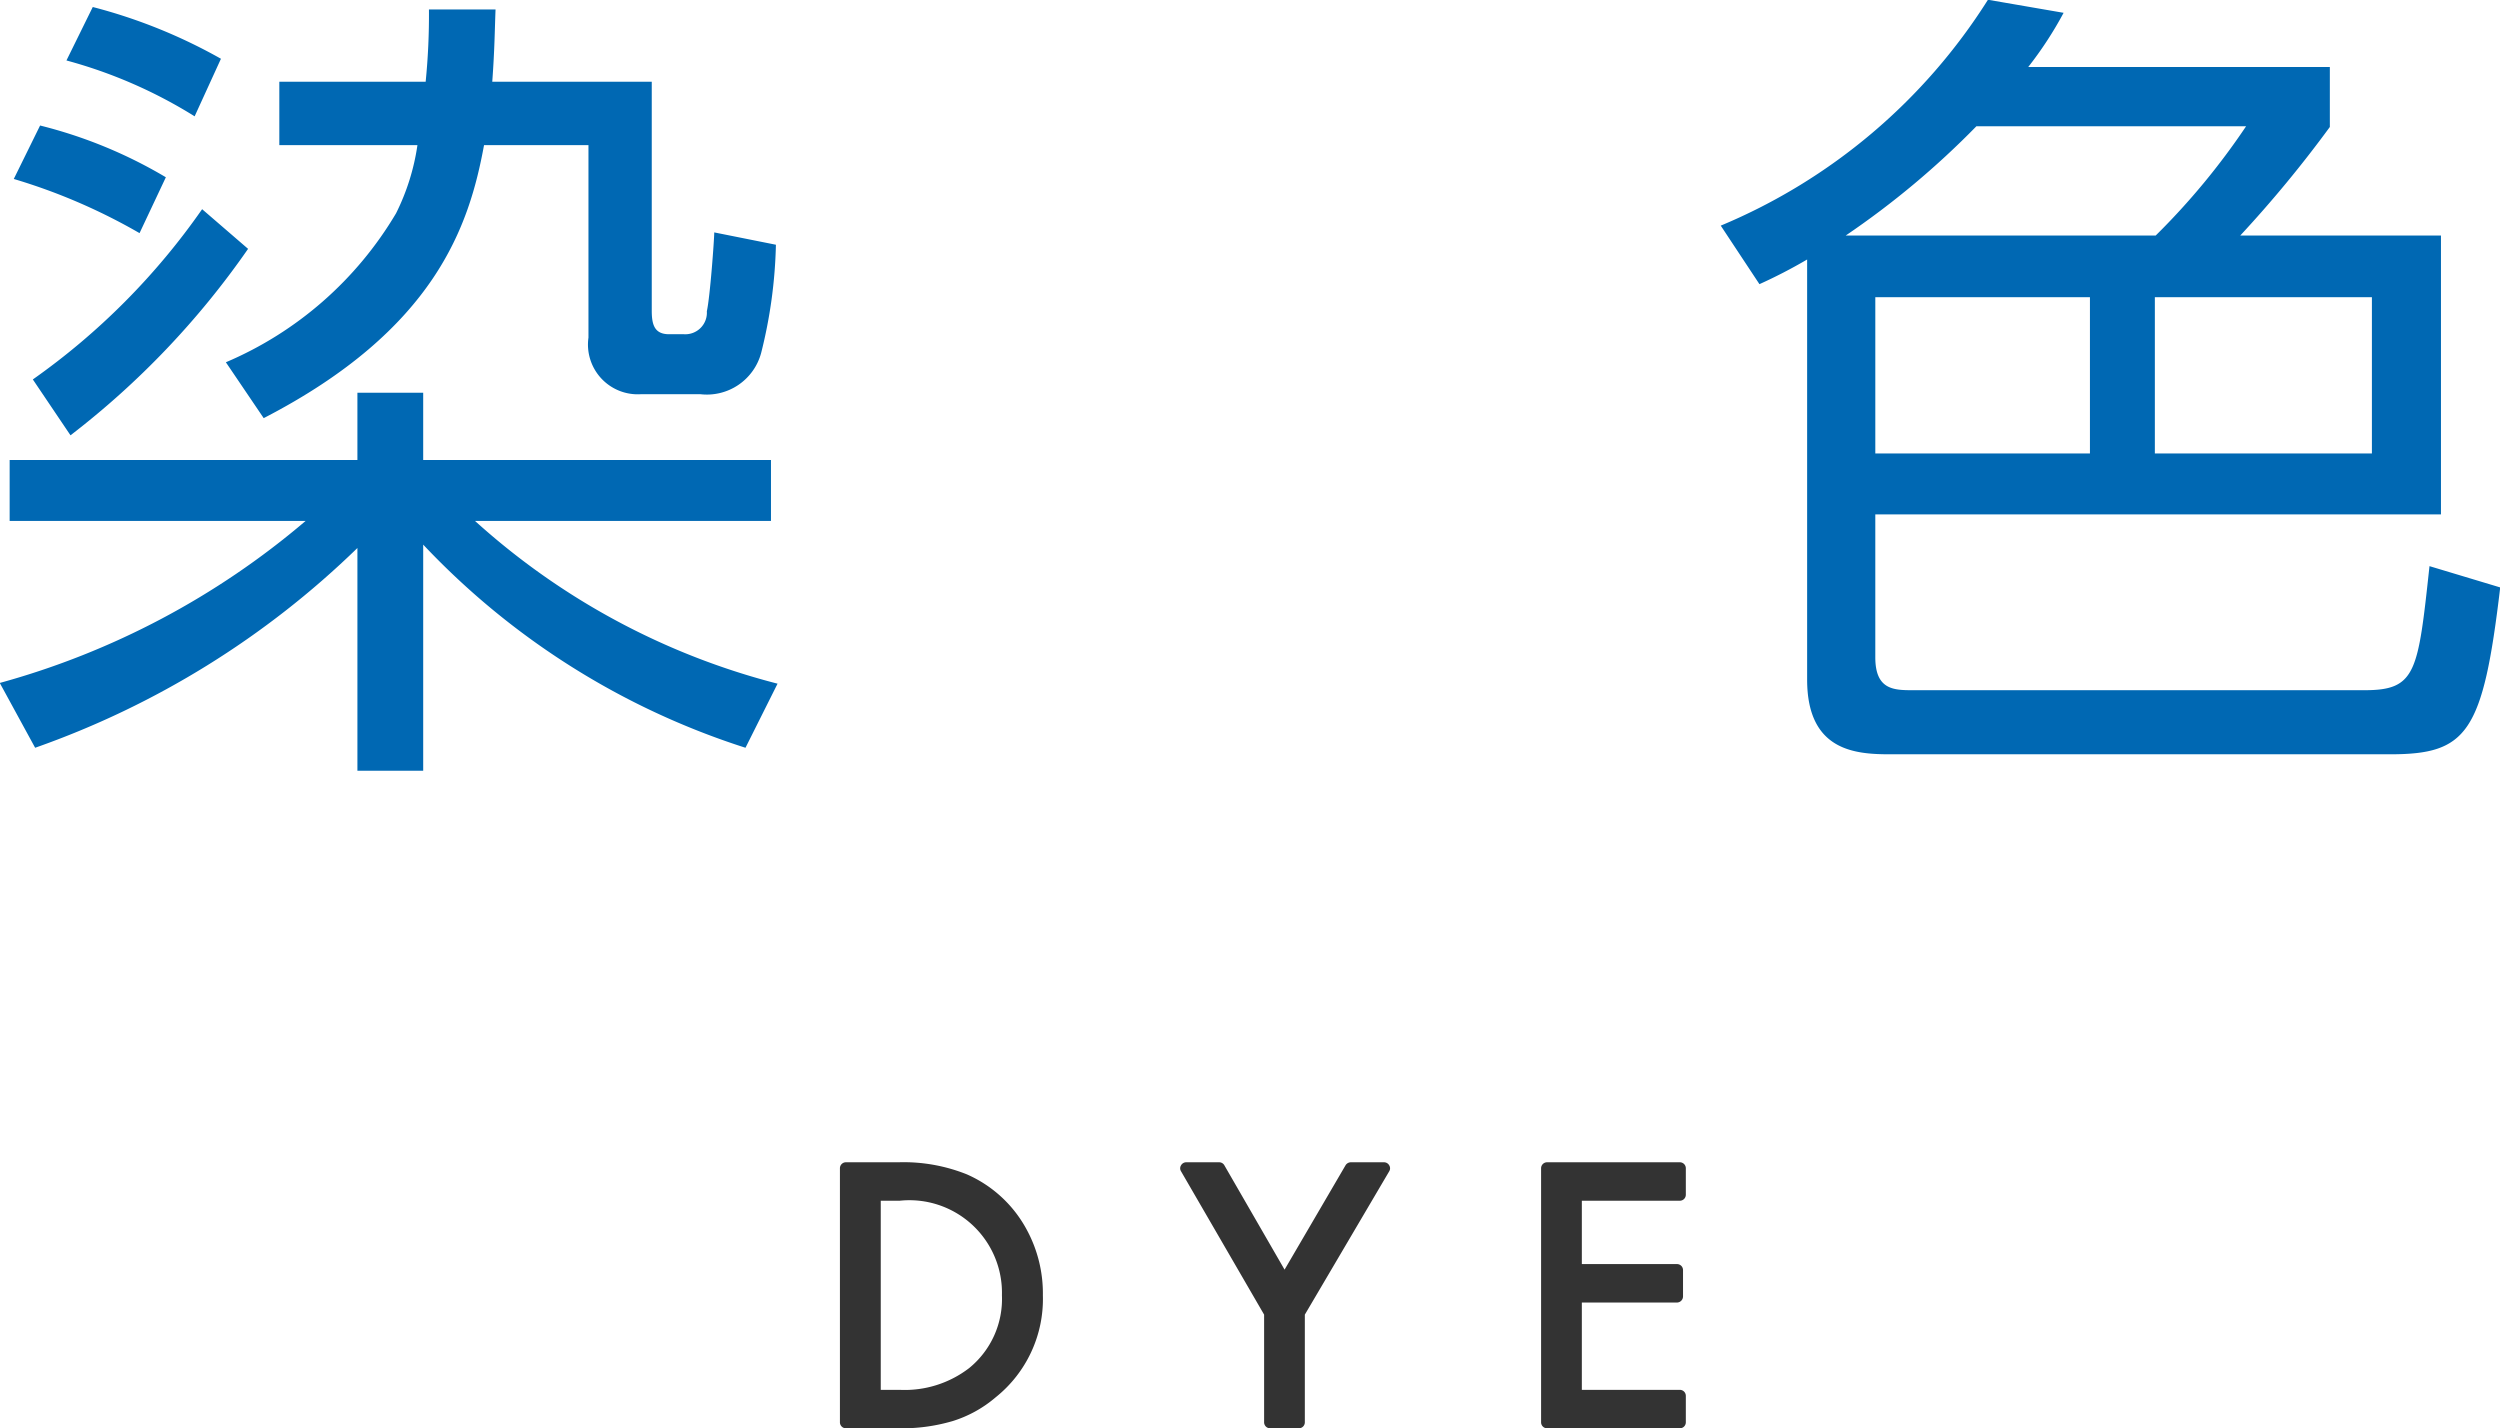
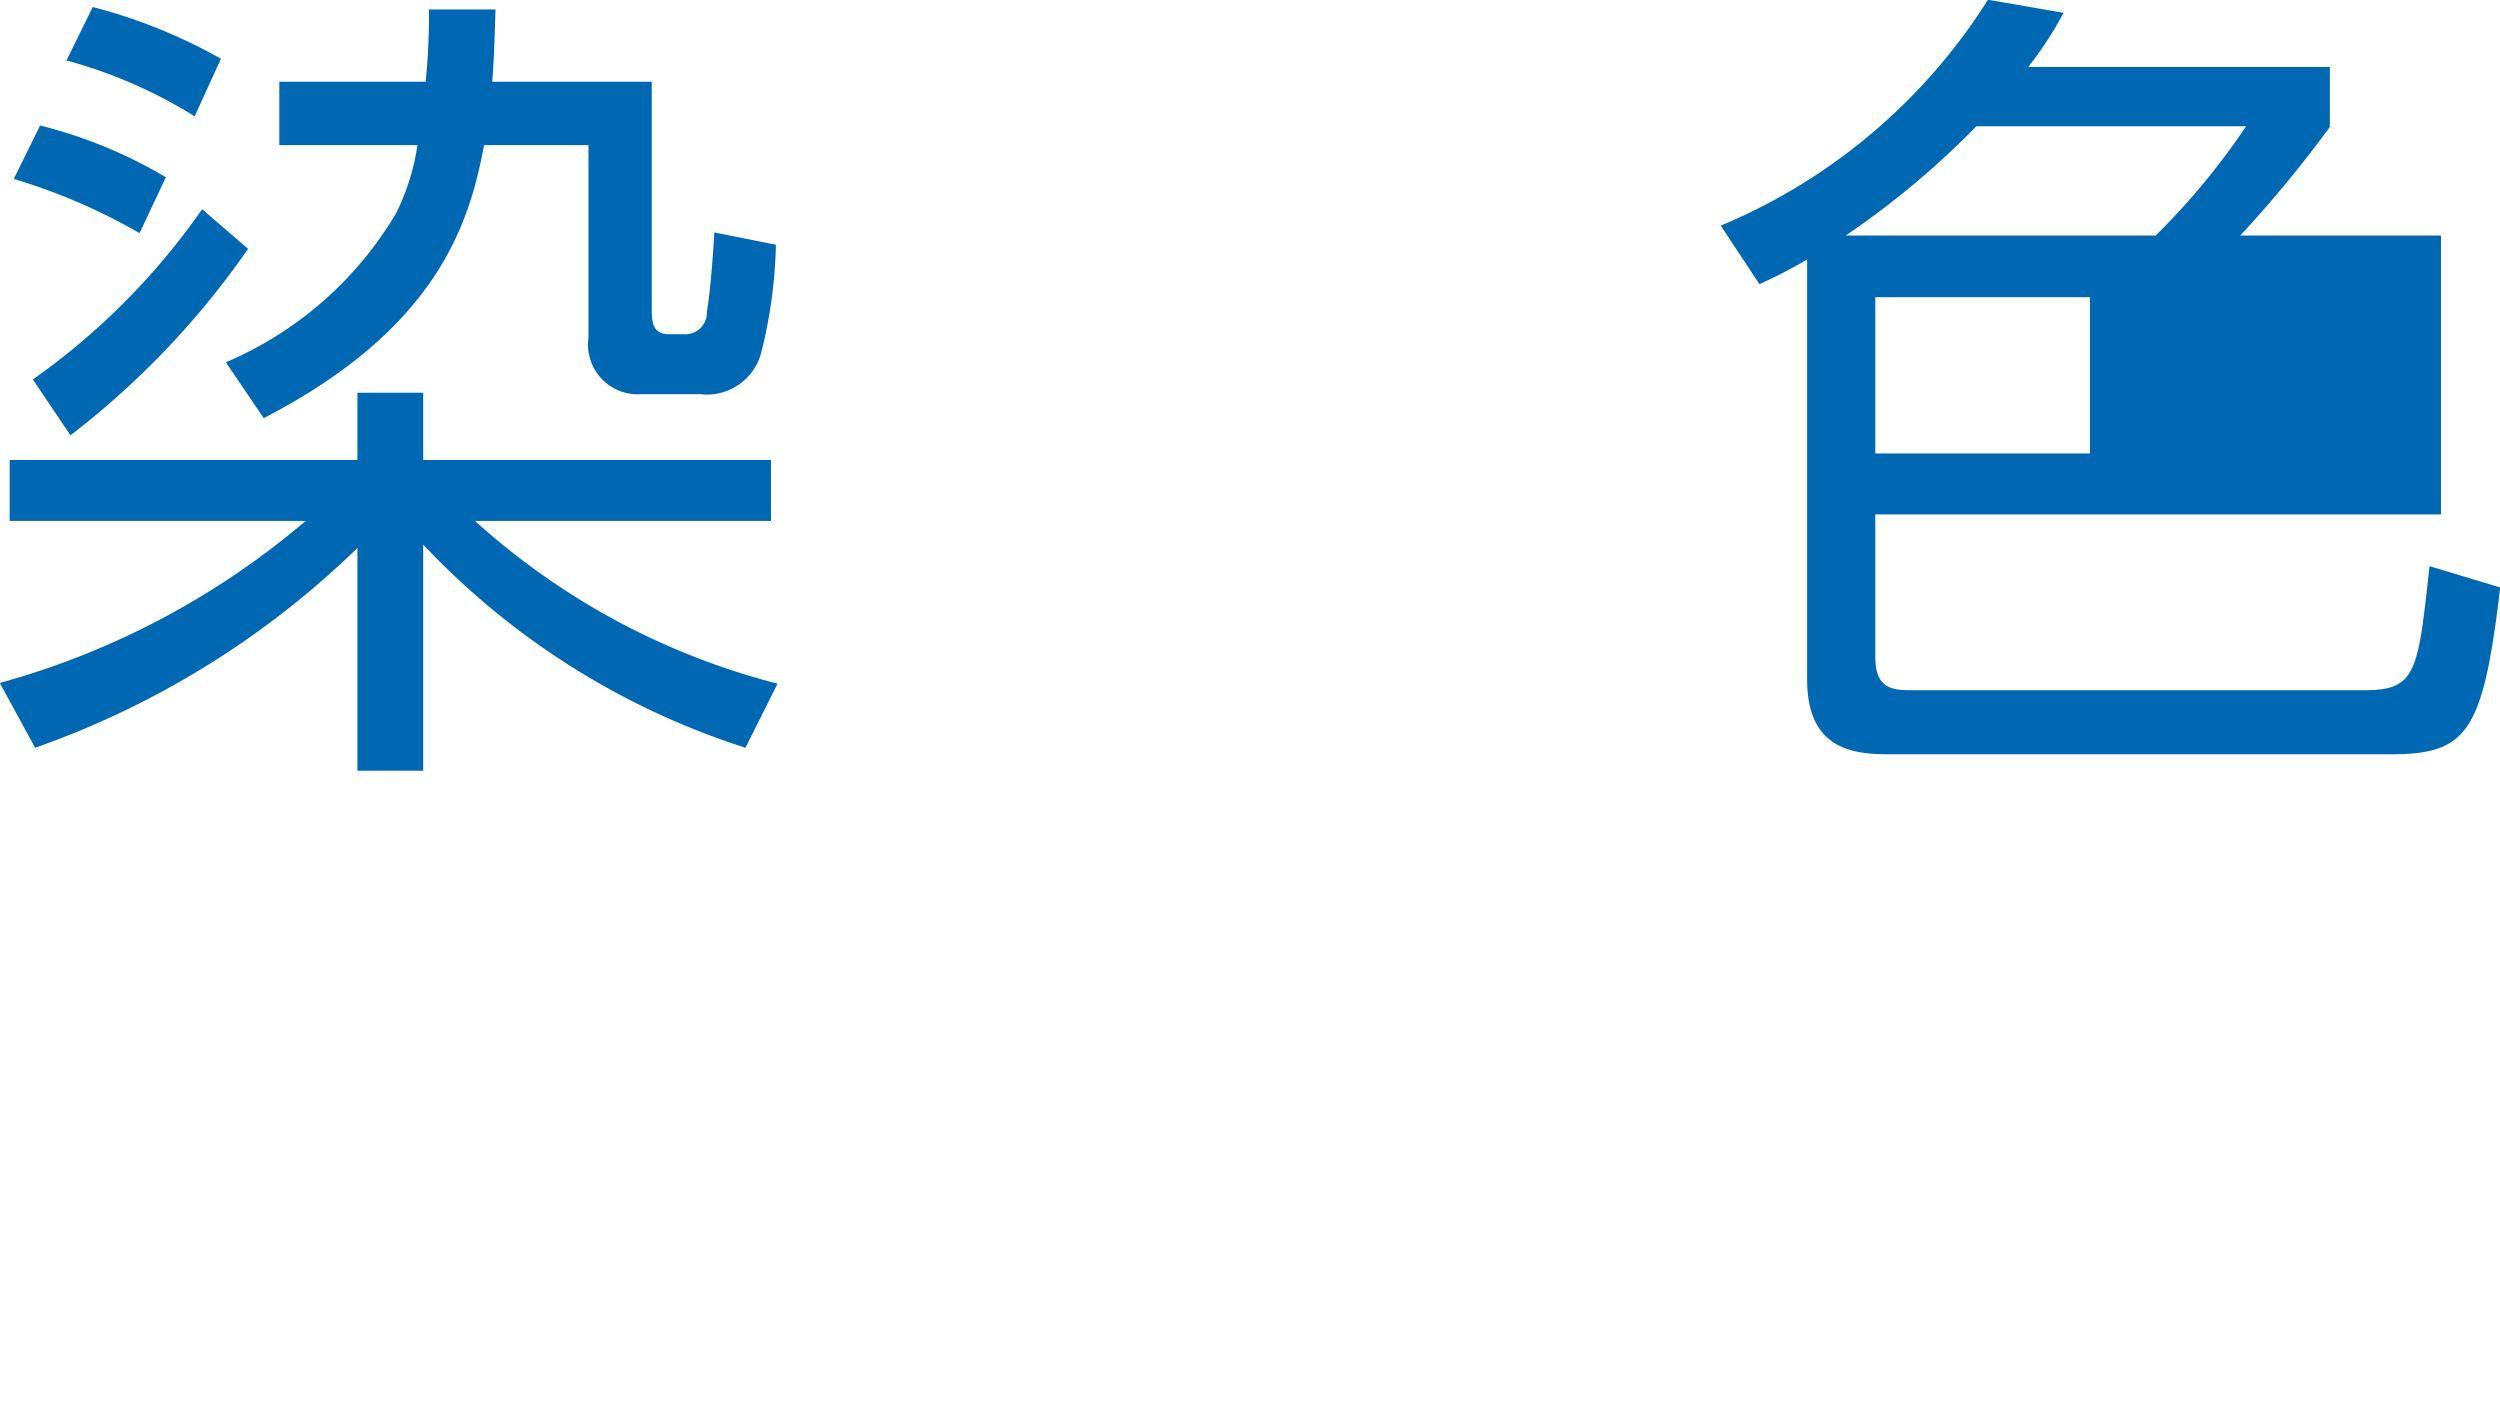
<svg xmlns="http://www.w3.org/2000/svg" id="technology_h3_title_dye" width="103.375" height="59.06" viewBox="0 0 103.375 59.06">
  <defs>
    <style>
      .cls-1 {
        fill: #0068b3;
      }

      .cls-1, .cls-2 {
        fill-rule: evenodd;
      }

      .cls-2 {
        fill: #333;
      }
    </style>
  </defs>
-   <path id="染_色" data-name="染　色" class="cls-1" d="M561.919,1771.48a32.991,32.991,0,0,1-12.647,6.7l1.462,2.68a36.445,36.445,0,0,0,13.326-8.26v9.21h2.72v-9.35a31.49,31.49,0,0,0,13.327,8.4l1.326-2.65a29.608,29.608,0,0,1-12.511-6.73h12.239v-2.52H566.78v-2.78h-2.72v2.78H549.68v2.52h12.239Zm-9.723-3.54a34.536,34.536,0,0,0,7.343-7.71l-1.9-1.64a28.6,28.6,0,0,1-7,7.04Zm17.44-14.62c0.1-1.36.1-2.1,0.136-2.99h-2.754a27.823,27.823,0,0,1-.136,2.99h-6.051v2.62h5.711a9.278,9.278,0,0,1-.884,2.82,15,15,0,0,1-7.037,6.16l1.564,2.31c7.105-3.67,8.5-7.96,9.111-11.29h4.318v7.96a2.057,2.057,0,0,0,2.175,2.34h2.448a2.325,2.325,0,0,0,2.516-1.7,19.925,19.925,0,0,0,.612-4.48l-2.55-.51c0,0.27-.17,2.65-0.306,3.26a0.892,0.892,0,0,1-.952.95h-0.612c-0.612,0-.714-0.41-0.714-0.98v-9.46h-6.6Zm-11.219-.95a21.981,21.981,0,0,0-5.3-2.14l-1.088,2.21a19.717,19.717,0,0,1,5.3,2.31Zm-2.278,4.9a19.3,19.3,0,0,0-5.2-2.14l-1.088,2.21a24.21,24.21,0,0,1,5.2,2.24Zm77.01-4.56a15.38,15.38,0,0,0,1.462-2.24l-3.128-.54a23.989,23.989,0,0,1-11.049,9.34l1.6,2.42a21,21,0,0,0,1.972-1.02v17.37c0,2.96,2,3.09,3.433,3.09h20.67c3.2,0,3.842-.88,4.556-6.9l-2.924-.88c-0.476,4.38-.544,5.13-2.686,5.13h-18.7c-0.782,0-1.53-.03-1.53-1.36v-5.91h23.39v-11.53h-8.3a50.03,50.03,0,0,0,3.705-4.49v-2.48H633.149Zm9.009,2.45a29.221,29.221,0,0,1-3.74,4.52H625.6a35.069,35.069,0,0,0,5.406-4.52h11.151Zm-6.46,13.53h-8.873v-6.46H635.7v6.46Zm11.661,0h-8.975v-6.46h8.975v6.46Z" transform="translate(-549.281 -1749.94)" />
-   <path id="シェイプ_4" data-name="シェイプ 4" class="cls-2" d="M589.261,1798.5a7.023,7.023,0,0,0-2.827-.5H584.26a0.248,0.248,0,0,0-.248.25v10.5a0.248,0.248,0,0,0,.248.25h2.158a7.435,7.435,0,0,0,2.26-.3,5.045,5.045,0,0,0,1.772-.98,5.205,5.205,0,0,0,1.954-4.22,5.524,5.524,0,0,0-.65-2.68A5.163,5.163,0,0,0,589.261,1798.5Zm1.45,5a3.683,3.683,0,0,1-1.355,3.01,4.368,4.368,0,0,1-2.875.9H585.7v-7.82h0.785A3.828,3.828,0,0,1,590.711,1803.5Zm15.8-5.5h-1.374a0.262,0.262,0,0,0-.215.12l-2.524,4.32-2.487-4.31a0.247,0.247,0,0,0-.216-0.13H598.33a0.247,0.247,0,0,0-.215.13,0.23,0.23,0,0,0,0,.24l3.437,5.93v4.45a0.248,0.248,0,0,0,.248.25h1.188a0.248,0.248,0,0,0,.248-0.25v-4.45l3.491-5.93a0.232,0.232,0,0,0,0-.24A0.248,0.248,0,0,0,606.512,1798Zm12.231,1.59a0.248,0.248,0,0,0,.248-0.25v-1.09a0.248,0.248,0,0,0-.248-0.25h-5.489a0.248,0.248,0,0,0-.248.25v10.5a0.248,0.248,0,0,0,.248.25h5.489a0.248,0.248,0,0,0,.248-0.25v-1.09a0.248,0.248,0,0,0-.248-0.25h-4.052v-3.61h3.936a0.254,0.254,0,0,0,.248-0.25v-1.09a0.248,0.248,0,0,0-.248-0.25h-3.936v-2.62h4.052Z" transform="translate(-549.281 -1749.94)" />
+   <path id="染_色" data-name="染　色" class="cls-1" d="M561.919,1771.48a32.991,32.991,0,0,1-12.647,6.7l1.462,2.68a36.445,36.445,0,0,0,13.326-8.26v9.21h2.72v-9.35a31.49,31.49,0,0,0,13.327,8.4l1.326-2.65a29.608,29.608,0,0,1-12.511-6.73h12.239v-2.52H566.78v-2.78h-2.72v2.78H549.68v2.52h12.239Zm-9.723-3.54a34.536,34.536,0,0,0,7.343-7.71l-1.9-1.64a28.6,28.6,0,0,1-7,7.04Zm17.44-14.62c0.1-1.36.1-2.1,0.136-2.99h-2.754a27.823,27.823,0,0,1-.136,2.99h-6.051v2.62h5.711a9.278,9.278,0,0,1-.884,2.82,15,15,0,0,1-7.037,6.16l1.564,2.31c7.105-3.67,8.5-7.96,9.111-11.29h4.318v7.96a2.057,2.057,0,0,0,2.175,2.34h2.448a2.325,2.325,0,0,0,2.516-1.7,19.925,19.925,0,0,0,.612-4.48l-2.55-.51c0,0.27-.17,2.65-0.306,3.26a0.892,0.892,0,0,1-.952.95h-0.612c-0.612,0-.714-0.41-0.714-0.98v-9.46h-6.6Zm-11.219-.95a21.981,21.981,0,0,0-5.3-2.14l-1.088,2.21a19.717,19.717,0,0,1,5.3,2.31Zm-2.278,4.9a19.3,19.3,0,0,0-5.2-2.14l-1.088,2.21a24.21,24.21,0,0,1,5.2,2.24Zm77.01-4.56a15.38,15.38,0,0,0,1.462-2.24l-3.128-.54a23.989,23.989,0,0,1-11.049,9.34l1.6,2.42a21,21,0,0,0,1.972-1.02v17.37c0,2.96,2,3.09,3.433,3.09h20.67c3.2,0,3.842-.88,4.556-6.9l-2.924-.88c-0.476,4.38-.544,5.13-2.686,5.13h-18.7c-0.782,0-1.53-.03-1.53-1.36v-5.91h23.39v-11.53h-8.3a50.03,50.03,0,0,0,3.705-4.49v-2.48H633.149Zm9.009,2.45a29.221,29.221,0,0,1-3.74,4.52H625.6a35.069,35.069,0,0,0,5.406-4.52h11.151Zm-6.46,13.53h-8.873v-6.46H635.7v6.46Zm11.661,0h-8.975h8.975v6.46Z" transform="translate(-549.281 -1749.94)" />
</svg>